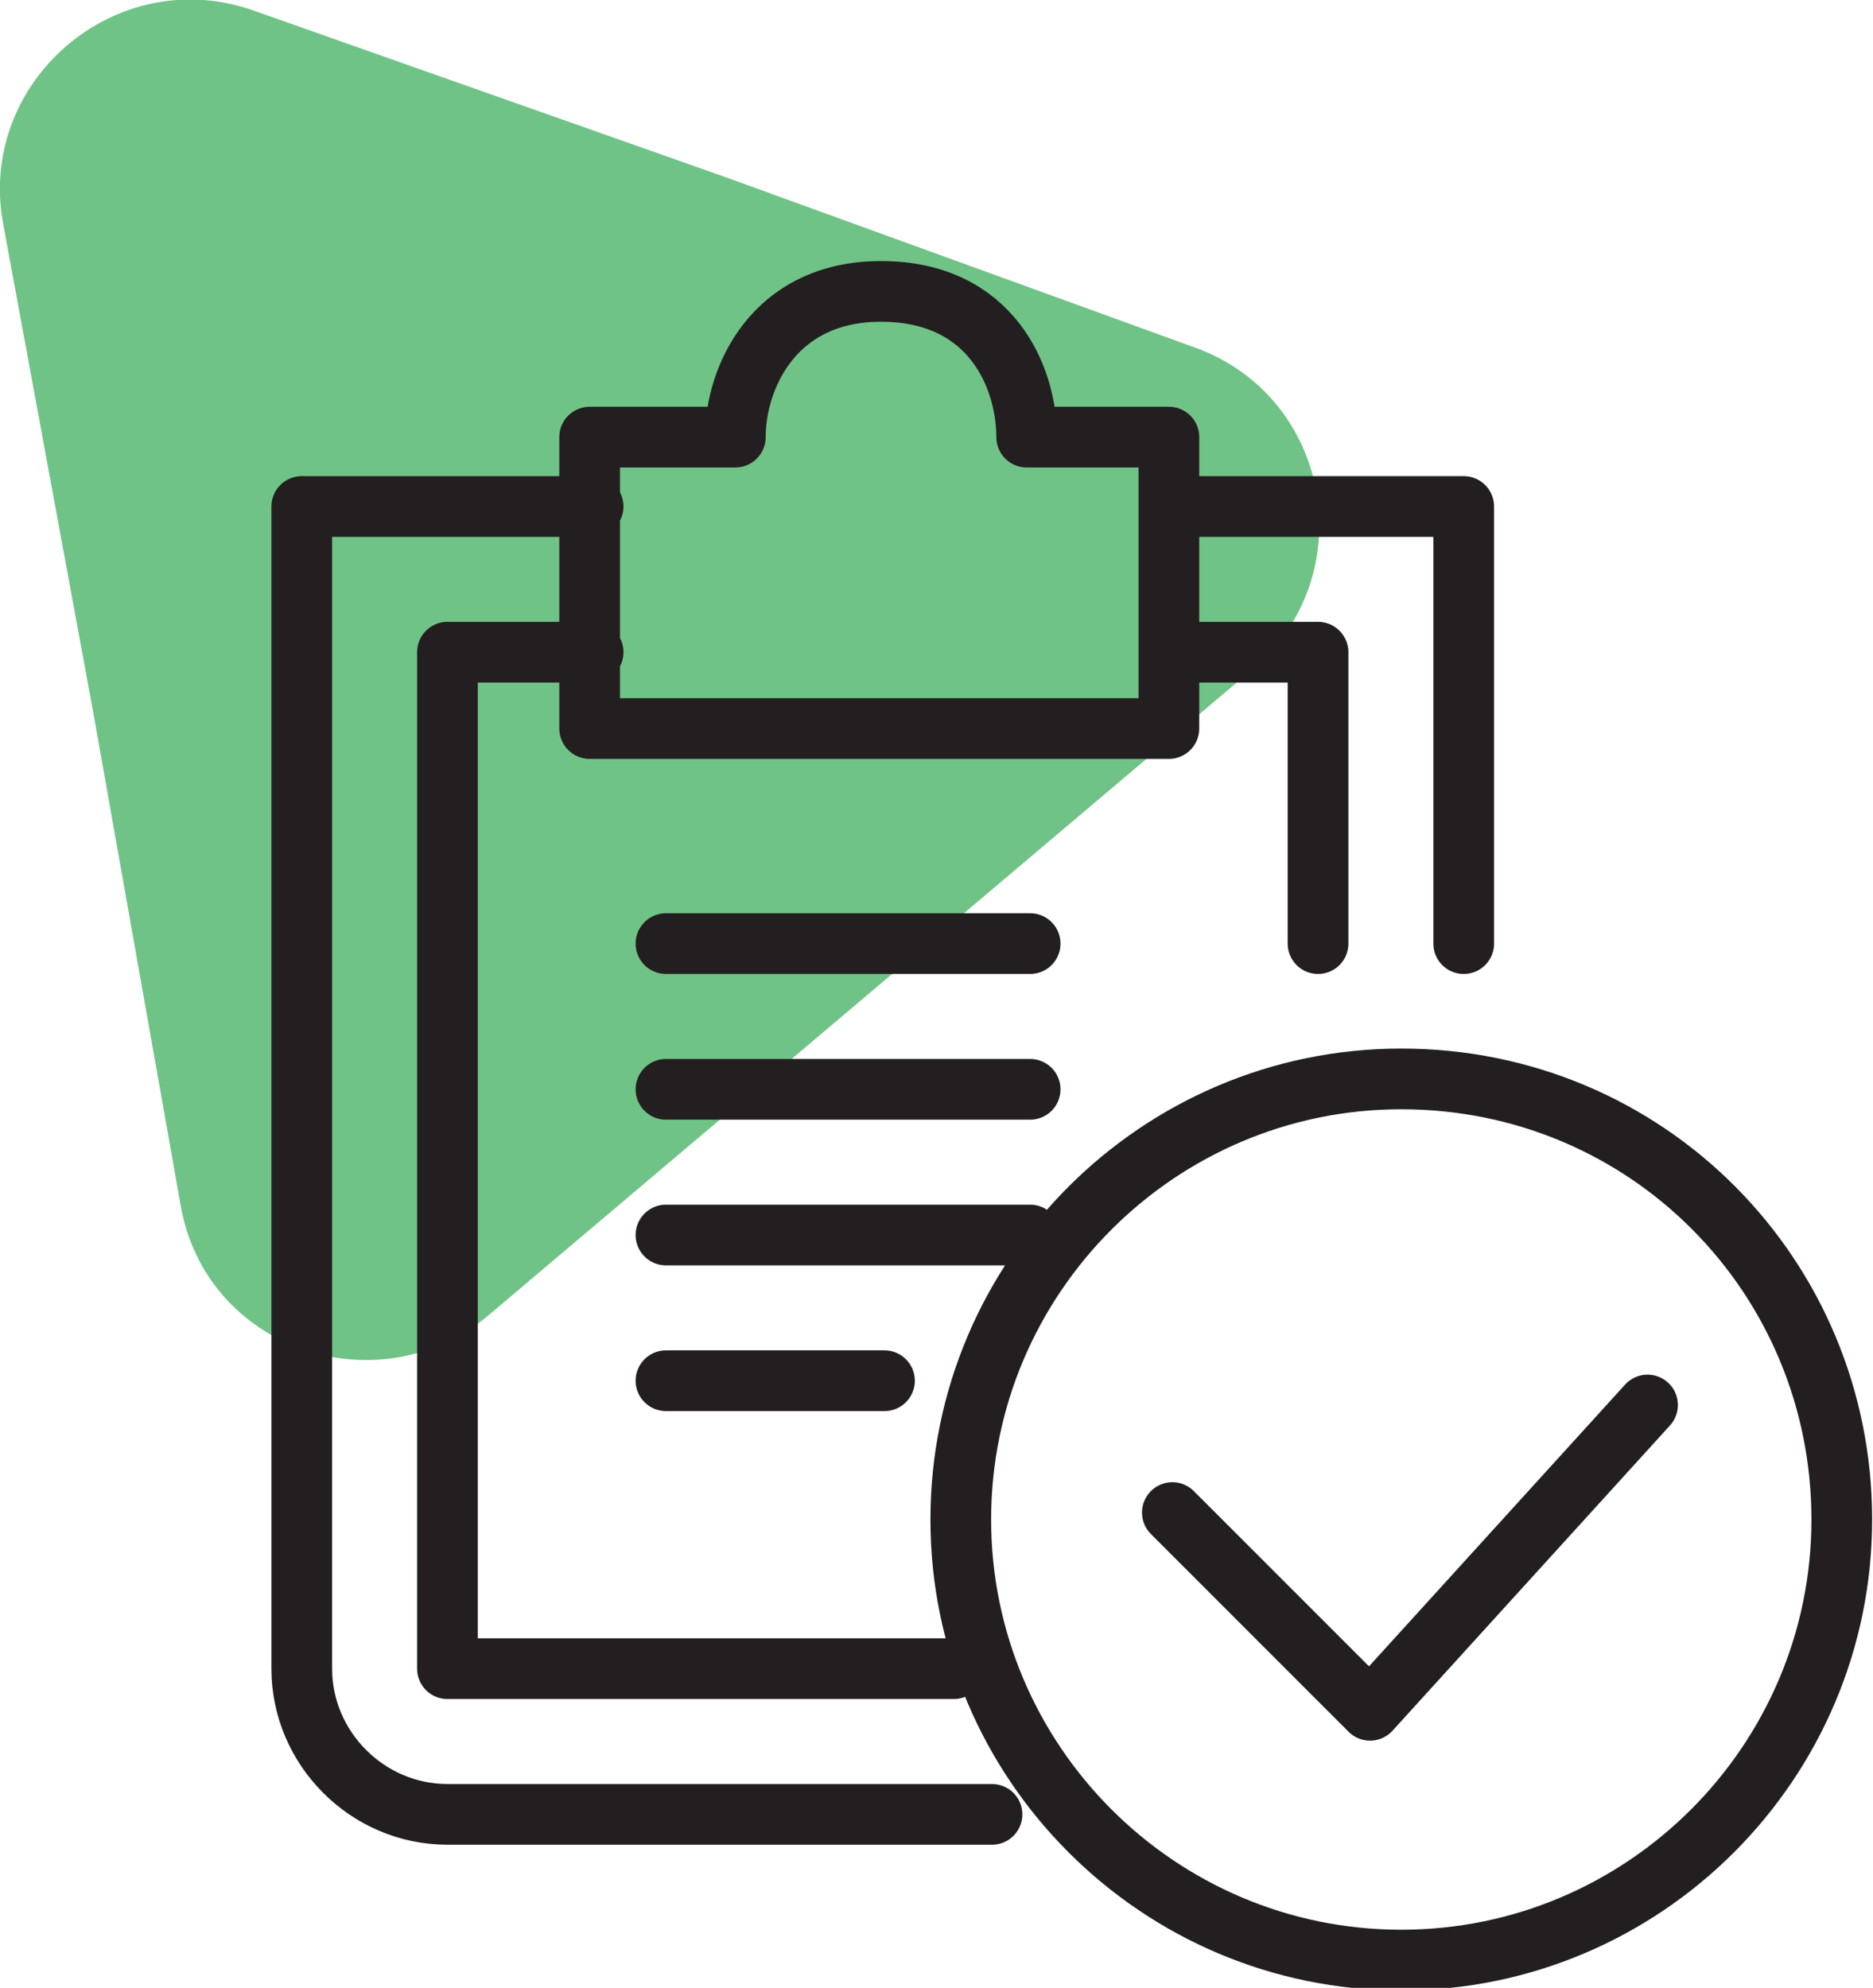
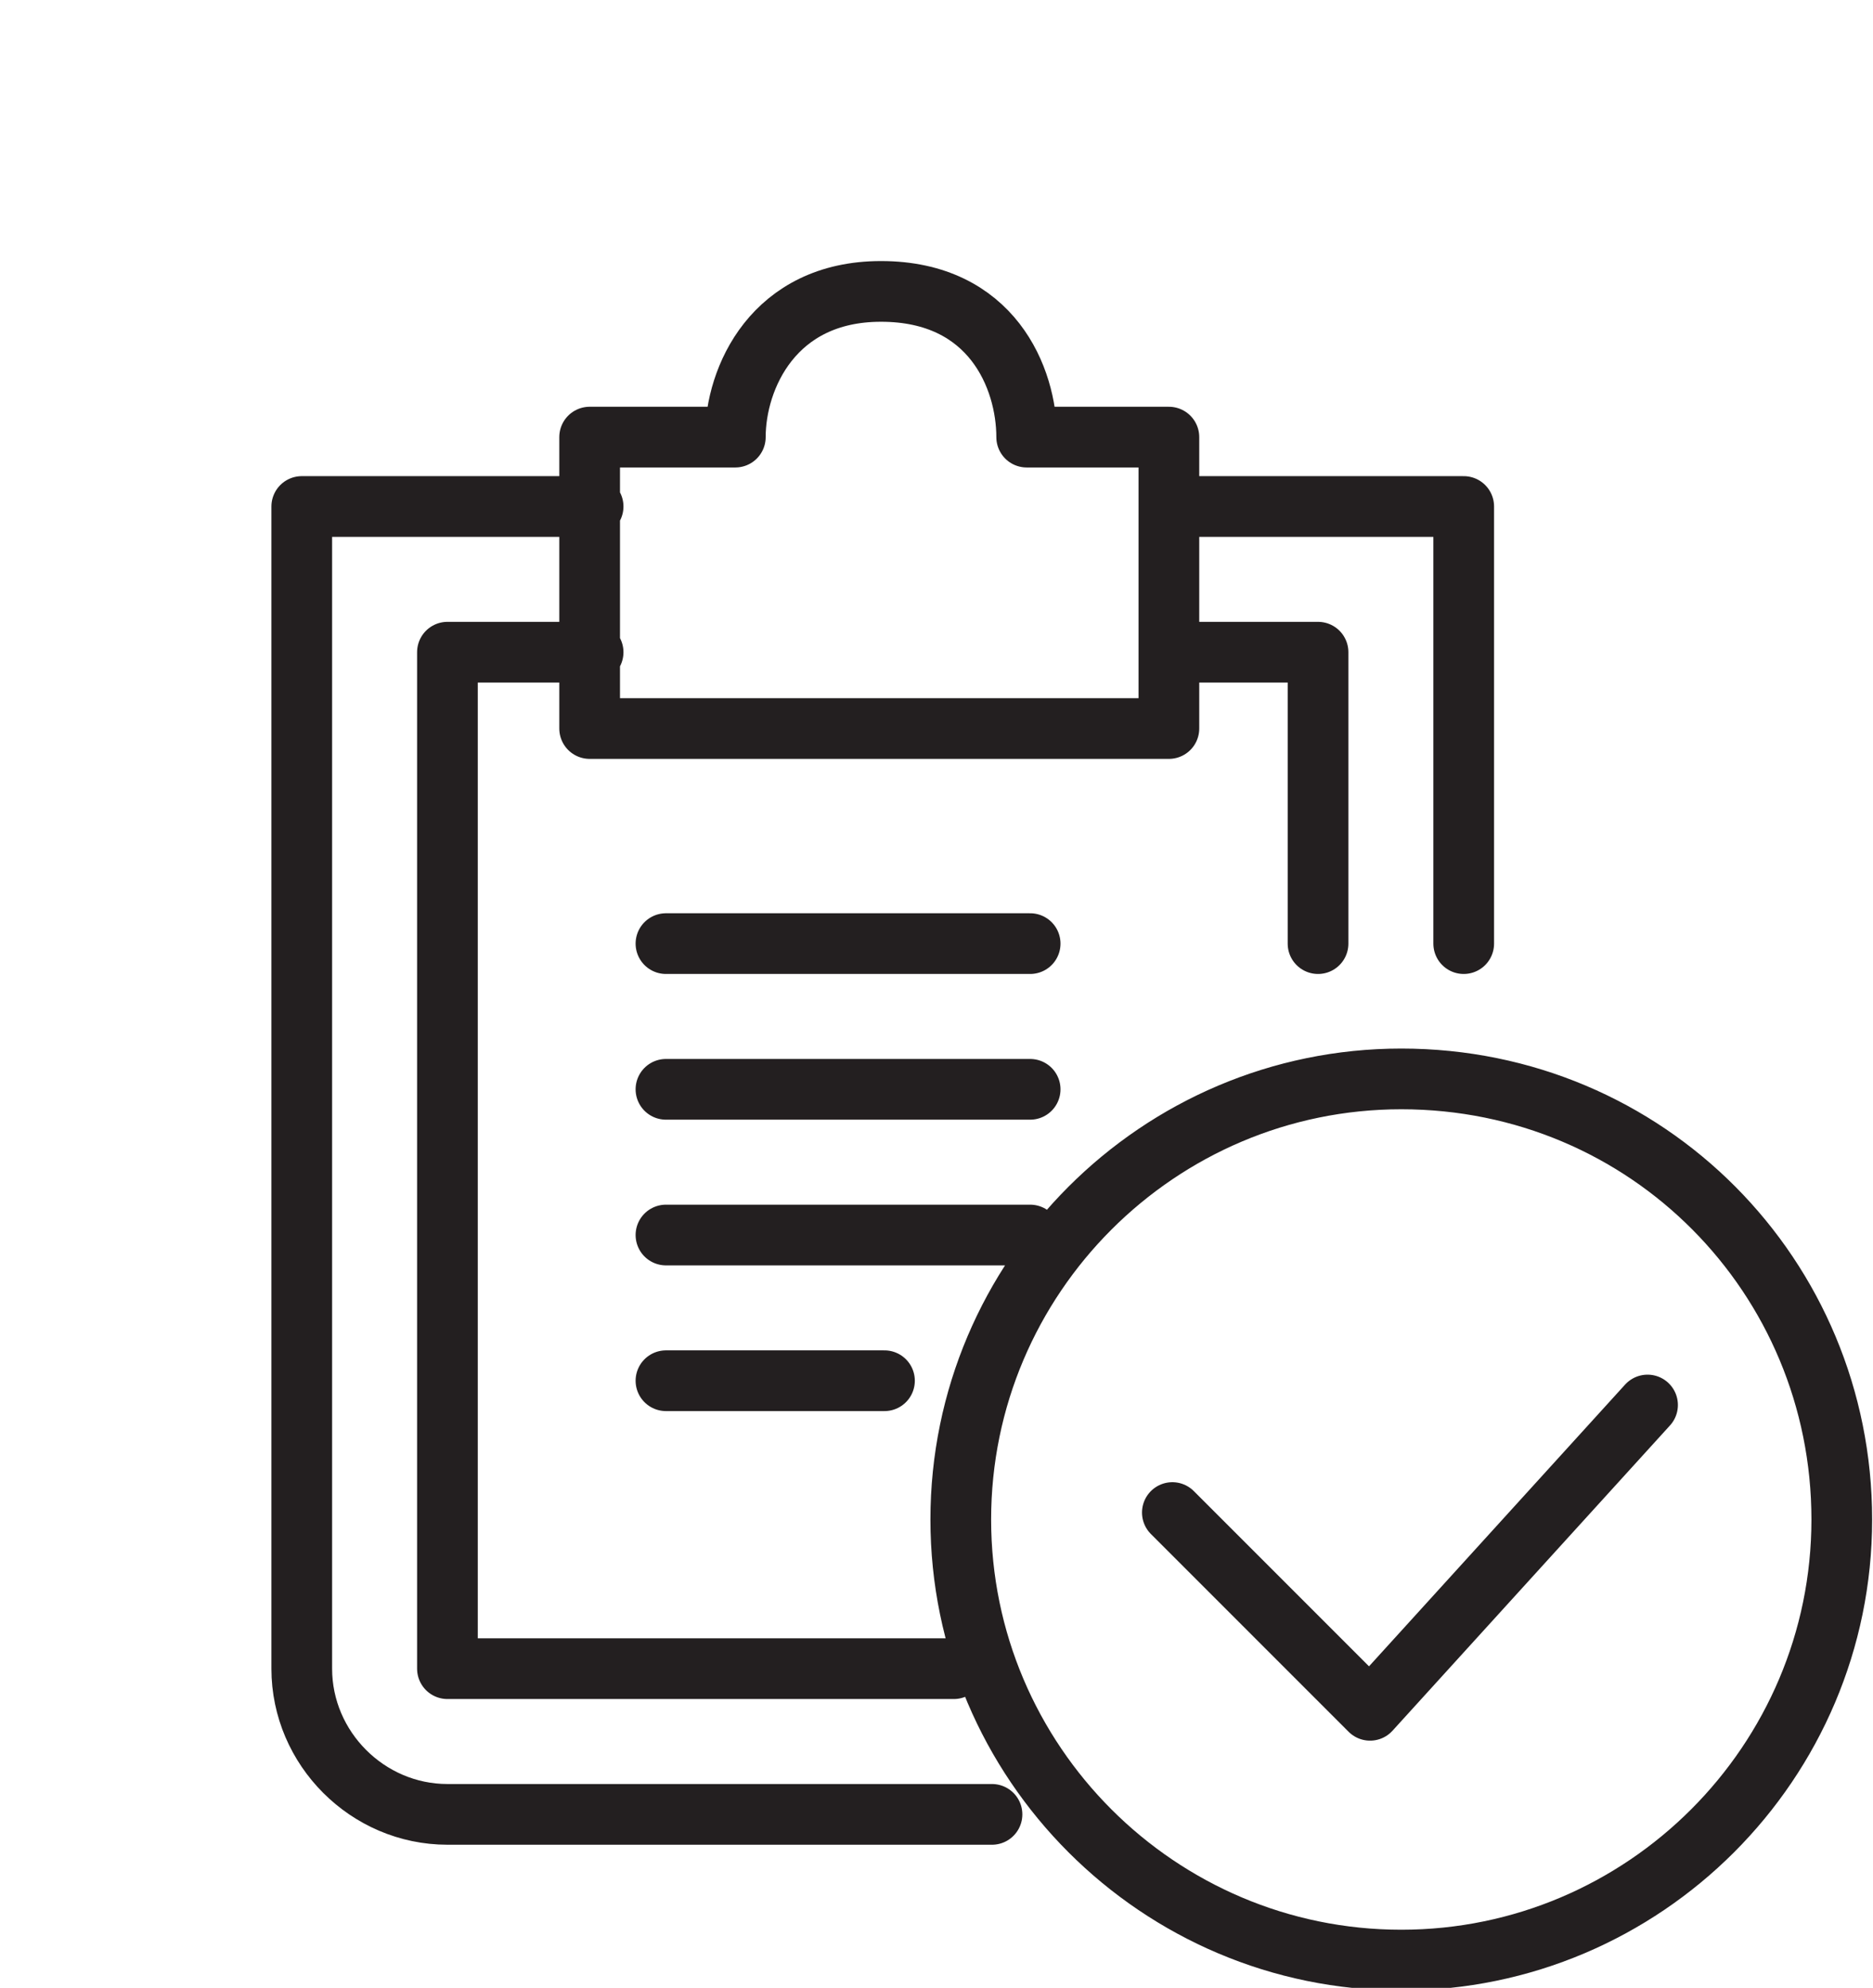
<svg xmlns="http://www.w3.org/2000/svg" version="1.1" id="Layer_1" x="0px" y="0px" width="54px" height="57.3px" viewBox="0 0 54 57.3" style="enable-background:new 0 0 54 57.3;" xml:space="preserve">
  <style type="text/css">
	.st0{fill:#70C386;}
	.st1{fill:none;stroke:#231F20;stroke-width:1.75;stroke-linecap:round;stroke-linejoin:round;stroke-miterlimit:10;}
</style>
  <g>
-     <path class="st0" d="M20.9,5.1L34.4,10c4,1.4,4.9,6.6,1.7,9.3l-11,9.3l-11,9.3c-3.2,2.7-8.2,1-8.9-3.2L2.7,20.6L0.1,6.5   c-0.8-4.1,3.2-7.6,7.2-6.2L20.9,5.1z" />
    <path class="st1" d="M19.2,39.8h6.3 M19.2,35.6h10.5 M19.2,31.4h10.5 M19.2,27.2h10.5 M33.8,18.8H38v8.4 M29.6,12.6   c0-1.7-1-4.2-4.2-4.2c-3.1,0-4.2,2.5-4.2,4.2h-4.2v8.4h16.7v-8.4H29.6z M42.2,27.2V14.6h-8.4 M27.5,48.1H12.9V18.8h4.2 M28.6,52.3   H12.9c-2.3,0-4.2-1.9-4.2-4.2V14.6h8.4 M47.5,40.5l-8,8.8l-5.7-5.7 M53.1,43.8c0,7-5.7,12.7-12.7,12.7c-7,0-12.7-5.7-12.7-12.7   c0-7,5.7-12.7,12.7-12.7C47.5,31.1,53.1,36.8,53.1,43.8z" />
  </g>
</svg>